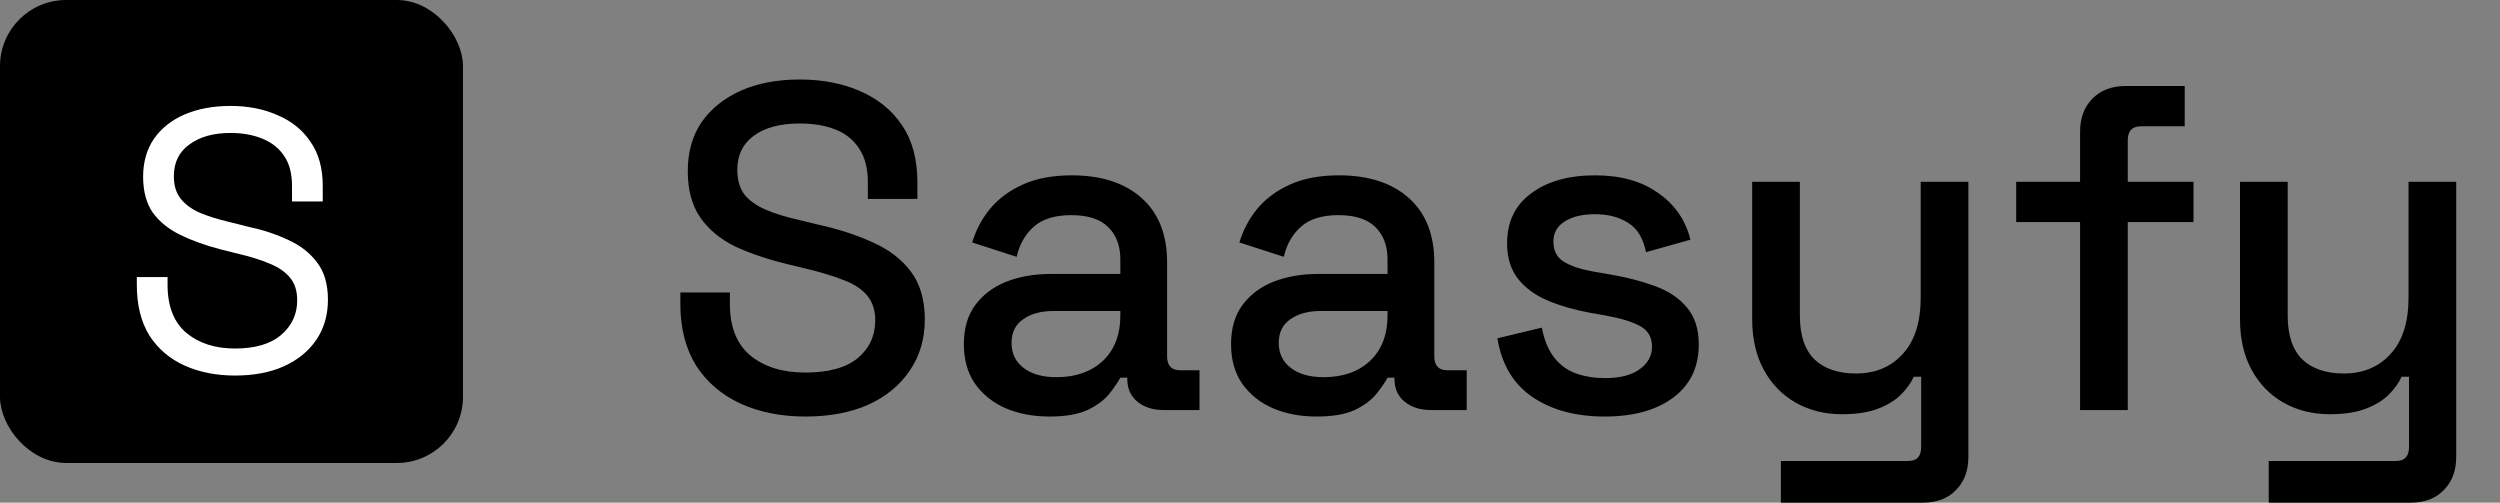
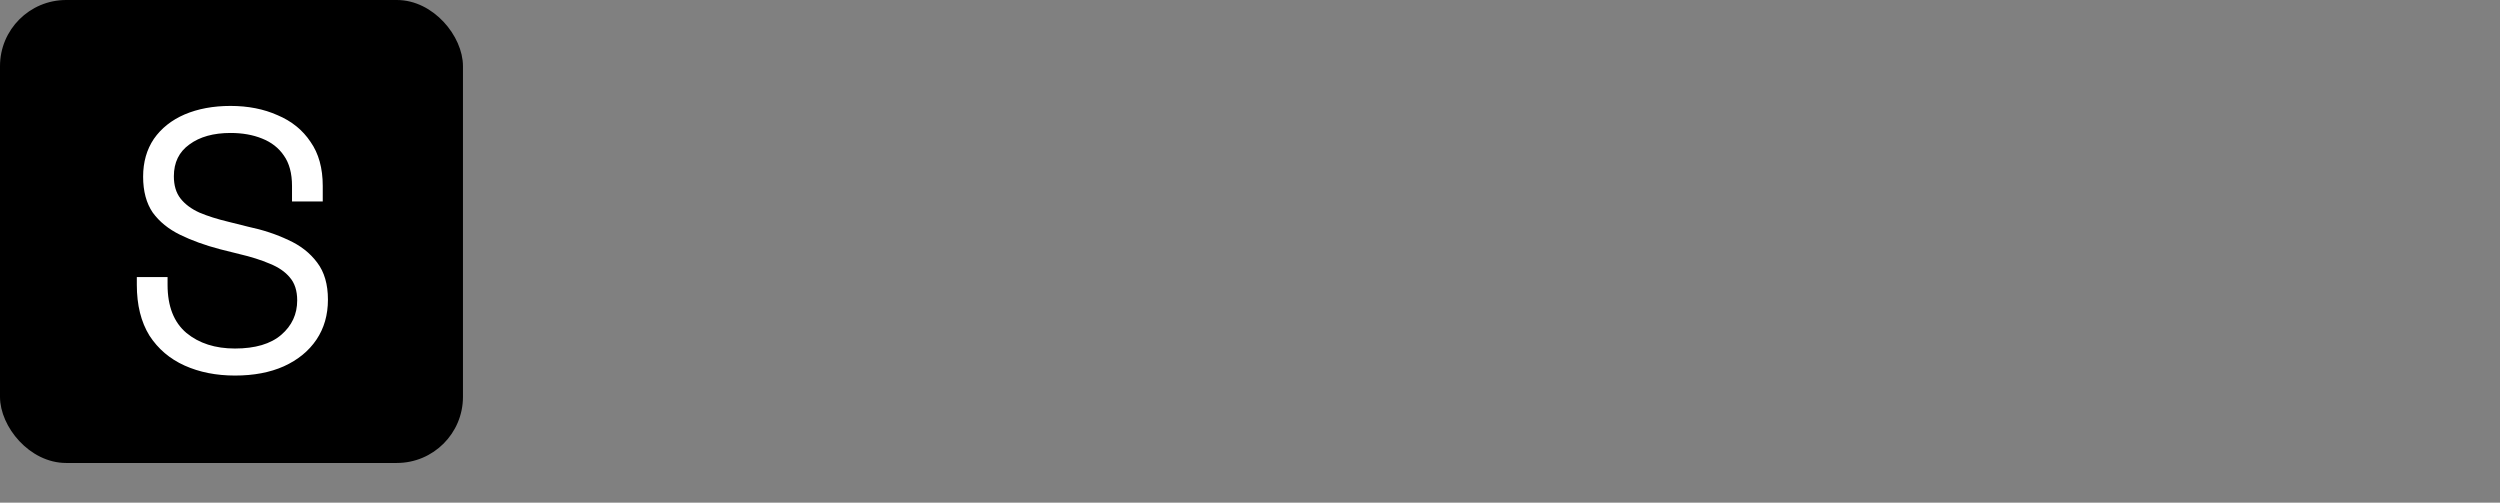
<svg xmlns="http://www.w3.org/2000/svg" width="189" height="38" viewBox="0 0 189 38" fill="none">
  <rect x="0" y="0" width="189" height="38" fill="#808080" stroke="none" />
  <rect x="0.25" y="0.25" width="34.5" height="34.5" rx="4.75" fill="black" stroke="black" stroke-width="0.5" />
  <path d="M17.764 28.392C16.345 28.392 15.076 28.14 13.956 27.636C12.836 27.132 11.949 26.376 11.296 25.368C10.661 24.341 10.344 23.063 10.344 21.532V20.944H12.668V21.532C12.668 23.156 13.144 24.369 14.096 25.172C15.048 25.956 16.271 26.348 17.764 26.348C19.295 26.348 20.461 26.003 21.264 25.312C22.067 24.621 22.468 23.753 22.468 22.708C22.468 21.98 22.281 21.401 21.908 20.972C21.553 20.543 21.049 20.197 20.396 19.936C19.743 19.656 18.977 19.413 18.1 19.208L16.644 18.844C15.505 18.545 14.497 18.181 13.62 17.752C12.743 17.323 12.052 16.763 11.548 16.072C11.063 15.363 10.82 14.457 10.82 13.356C10.82 12.255 11.091 11.303 11.632 10.5C12.192 9.697 12.967 9.081 13.956 8.652C14.964 8.223 16.121 8.008 17.428 8.008C18.753 8.008 19.939 8.241 20.984 8.708C22.048 9.156 22.879 9.828 23.476 10.724C24.092 11.601 24.4 12.712 24.4 14.056V15.232H22.076V14.056C22.076 13.104 21.871 12.339 21.46 11.76C21.068 11.181 20.517 10.752 19.808 10.472C19.117 10.192 18.324 10.052 17.428 10.052C16.14 10.052 15.104 10.341 14.32 10.92C13.536 11.48 13.144 12.283 13.144 13.328C13.144 14.019 13.312 14.579 13.648 15.008C13.984 15.437 14.46 15.792 15.076 16.072C15.692 16.333 16.429 16.567 17.288 16.772L18.744 17.136C19.883 17.379 20.9 17.715 21.796 18.144C22.711 18.555 23.439 19.124 23.98 19.852C24.521 20.561 24.792 21.495 24.792 22.652C24.792 23.809 24.503 24.817 23.924 25.676C23.345 26.535 22.524 27.207 21.46 27.692C20.415 28.159 19.183 28.392 17.764 28.392Z" fill="white" />
-   <path d="M60.885 31.49C59.042 31.49 57.408 31.163 55.985 30.51C54.562 29.857 53.442 28.9 52.625 27.64C51.832 26.357 51.435 24.805 51.435 22.985V22.11H55.18V22.985C55.18 24.712 55.693 26.007 56.72 26.87C57.77 27.733 59.158 28.165 60.885 28.165C62.635 28.165 63.953 27.803 64.84 27.08C65.727 26.333 66.17 25.377 66.17 24.21C66.17 23.44 65.96 22.81 65.54 22.32C65.12 21.83 64.525 21.445 63.755 21.165C62.985 20.862 62.063 20.582 60.99 20.325L59.695 20.01C58.132 19.637 56.767 19.182 55.6 18.645C54.457 18.085 53.57 17.35 52.94 16.44C52.31 15.53 51.995 14.363 51.995 12.94C51.995 11.493 52.345 10.257 53.045 9.23C53.768 8.203 54.76 7.41 56.02 6.85C57.28 6.29 58.762 6.01 60.465 6.01C62.168 6.01 63.685 6.302 65.015 6.885C66.368 7.468 67.43 8.332 68.2 9.475C68.97 10.618 69.355 12.053 69.355 13.78V15.04H65.61V13.78C65.61 12.73 65.388 11.878 64.945 11.225C64.525 10.572 63.93 10.093 63.16 9.79C62.39 9.487 61.492 9.335 60.465 9.335C58.972 9.335 57.805 9.65 56.965 10.28C56.148 10.887 55.74 11.738 55.74 12.835C55.74 13.582 55.915 14.2 56.265 14.69C56.638 15.157 57.175 15.542 57.875 15.845C58.575 16.148 59.45 16.417 60.5 16.65L61.795 16.965C63.382 17.315 64.782 17.77 65.995 18.33C67.208 18.867 68.165 19.602 68.865 20.535C69.565 21.468 69.915 22.67 69.915 24.14C69.915 25.61 69.542 26.893 68.795 27.99C68.072 29.087 67.033 29.95 65.68 30.58C64.327 31.187 62.728 31.49 60.885 31.49ZM79.343 31.49C78.106 31.49 76.998 31.28 76.018 30.86C75.061 30.44 74.291 29.822 73.708 29.005C73.148 28.188 72.868 27.197 72.868 26.03C72.868 24.84 73.148 23.86 73.708 23.09C74.291 22.297 75.073 21.702 76.053 21.305C77.056 20.908 78.188 20.71 79.448 20.71H84.698V19.59C84.698 18.587 84.395 17.782 83.788 17.175C83.181 16.568 82.248 16.265 80.988 16.265C79.751 16.265 78.806 16.557 78.153 17.14C77.5 17.723 77.068 18.482 76.858 19.415L73.498 18.33C73.778 17.397 74.222 16.557 74.828 15.81C75.458 15.04 76.287 14.422 77.313 13.955C78.34 13.488 79.576 13.255 81.023 13.255C83.263 13.255 85.025 13.827 86.308 14.97C87.591 16.113 88.233 17.735 88.233 19.835V26.94C88.233 27.64 88.56 27.99 89.213 27.99H90.683V31H87.988C87.171 31 86.507 30.79 85.993 30.37C85.48 29.95 85.223 29.378 85.223 28.655V28.55H84.698C84.511 28.9 84.231 29.308 83.858 29.775C83.485 30.242 82.936 30.65 82.213 31C81.49 31.327 80.533 31.49 79.343 31.49ZM79.868 28.515C81.315 28.515 82.481 28.107 83.368 27.29C84.255 26.45 84.698 25.307 84.698 23.86V23.51H79.658C78.701 23.51 77.931 23.72 77.348 24.14C76.765 24.537 76.473 25.132 76.473 25.925C76.473 26.718 76.776 27.348 77.383 27.815C77.99 28.282 78.818 28.515 79.868 28.515ZM99.543 31.49C98.307 31.49 97.198 31.28 96.218 30.86C95.262 30.44 94.492 29.822 93.908 29.005C93.348 28.188 93.068 27.197 93.068 26.03C93.068 24.84 93.348 23.86 93.908 23.09C94.492 22.297 95.273 21.702 96.253 21.305C97.257 20.908 98.388 20.71 99.648 20.71H104.898V19.59C104.898 18.587 104.595 17.782 103.988 17.175C103.382 16.568 102.448 16.265 101.188 16.265C99.952 16.265 99.007 16.557 98.353 17.14C97.7 17.723 97.268 18.482 97.058 19.415L93.698 18.33C93.978 17.397 94.422 16.557 95.028 15.81C95.658 15.04 96.487 14.422 97.513 13.955C98.54 13.488 99.777 13.255 101.223 13.255C103.463 13.255 105.225 13.827 106.508 14.97C107.792 16.113 108.433 17.735 108.433 19.835V26.94C108.433 27.64 108.76 27.99 109.413 27.99H110.883V31H108.188C107.372 31 106.707 30.79 106.193 30.37C105.68 29.95 105.423 29.378 105.423 28.655V28.55H104.898C104.712 28.9 104.432 29.308 104.058 29.775C103.685 30.242 103.137 30.65 102.413 31C101.69 31.327 100.733 31.49 99.543 31.49ZM100.068 28.515C101.515 28.515 102.682 28.107 103.568 27.29C104.455 26.45 104.898 25.307 104.898 23.86V23.51H99.858C98.902 23.51 98.132 23.72 97.548 24.14C96.965 24.537 96.673 25.132 96.673 25.925C96.673 26.718 96.977 27.348 97.583 27.815C98.19 28.282 99.018 28.515 100.068 28.515ZM121.322 31.49C119.128 31.49 117.308 31 115.862 30.02C114.415 29.04 113.528 27.558 113.202 25.575L116.562 24.77C116.748 25.727 117.063 26.485 117.507 27.045C117.95 27.605 118.498 28.002 119.152 28.235C119.828 28.468 120.552 28.585 121.322 28.585C122.465 28.585 123.34 28.363 123.947 27.92C124.577 27.477 124.892 26.905 124.892 26.205C124.892 25.505 124.6 24.992 124.017 24.665C123.433 24.338 122.57 24.07 121.427 23.86L120.237 23.65C119.07 23.44 118.008 23.137 117.052 22.74C116.095 22.343 115.337 21.795 114.777 21.095C114.217 20.395 113.937 19.497 113.937 18.4C113.937 16.767 114.543 15.507 115.757 14.62C116.97 13.71 118.58 13.255 120.587 13.255C122.523 13.255 124.11 13.698 125.347 14.585C126.607 15.448 127.423 16.627 127.797 18.12L124.437 19.065C124.227 18.015 123.783 17.28 123.107 16.86C122.43 16.417 121.59 16.195 120.587 16.195C119.607 16.195 118.837 16.382 118.277 16.755C117.717 17.105 117.437 17.607 117.437 18.26C117.437 18.96 117.705 19.473 118.242 19.8C118.802 20.127 119.548 20.372 120.482 20.535L121.707 20.745C122.943 20.955 124.075 21.247 125.102 21.62C126.128 21.993 126.933 22.53 127.517 23.23C128.123 23.93 128.427 24.863 128.427 26.03C128.427 27.757 127.785 29.098 126.502 30.055C125.218 31.012 123.492 31.49 121.322 31.49ZM134.635 38V34.85H144.26C144.914 34.85 145.24 34.5 145.24 33.8V28.48H144.68C144.47 28.947 144.144 29.402 143.7 29.845C143.28 30.265 142.709 30.615 141.985 30.895C141.262 31.175 140.352 31.315 139.255 31.315C137.949 31.315 136.782 31.023 135.755 30.44C134.729 29.857 133.924 29.028 133.34 27.955C132.757 26.882 132.465 25.61 132.465 24.14V13.745H136.07V23.86C136.07 25.353 136.444 26.462 137.19 27.185C137.937 27.885 138.975 28.235 140.305 28.235C141.775 28.235 142.954 27.745 143.84 26.765C144.75 25.785 145.205 24.362 145.205 22.495V13.745H148.81V34.535C148.81 35.585 148.495 36.425 147.865 37.055C147.259 37.685 146.419 38 145.345 38H134.635ZM157.254 31V16.79H152.424V13.745H157.254V9.965C157.254 8.915 157.569 8.075 158.199 7.445C158.829 6.815 159.669 6.5 160.719 6.5H165.164V9.545H161.874C161.198 9.545 160.859 9.895 160.859 10.595V13.745H165.829V16.79H160.859V31H157.254ZM171.515 38V34.85H181.14C181.794 34.85 182.12 34.5 182.12 33.8V28.48H181.56C181.35 28.947 181.024 29.402 180.58 29.845C180.16 30.265 179.589 30.615 178.865 30.895C178.142 31.175 177.232 31.315 176.135 31.315C174.829 31.315 173.662 31.023 172.635 30.44C171.609 29.857 170.804 29.028 170.22 27.955C169.637 26.882 169.345 25.61 169.345 24.14V13.745H172.95V23.86C172.95 25.353 173.324 26.462 174.07 27.185C174.817 27.885 175.855 28.235 177.185 28.235C178.655 28.235 179.834 27.745 180.72 26.765C181.63 25.785 182.085 24.362 182.085 22.495V13.745H185.69V34.535C185.69 35.585 185.375 36.425 184.745 37.055C184.139 37.685 183.299 38 182.225 38H171.515Z" fill="black" />
</svg>